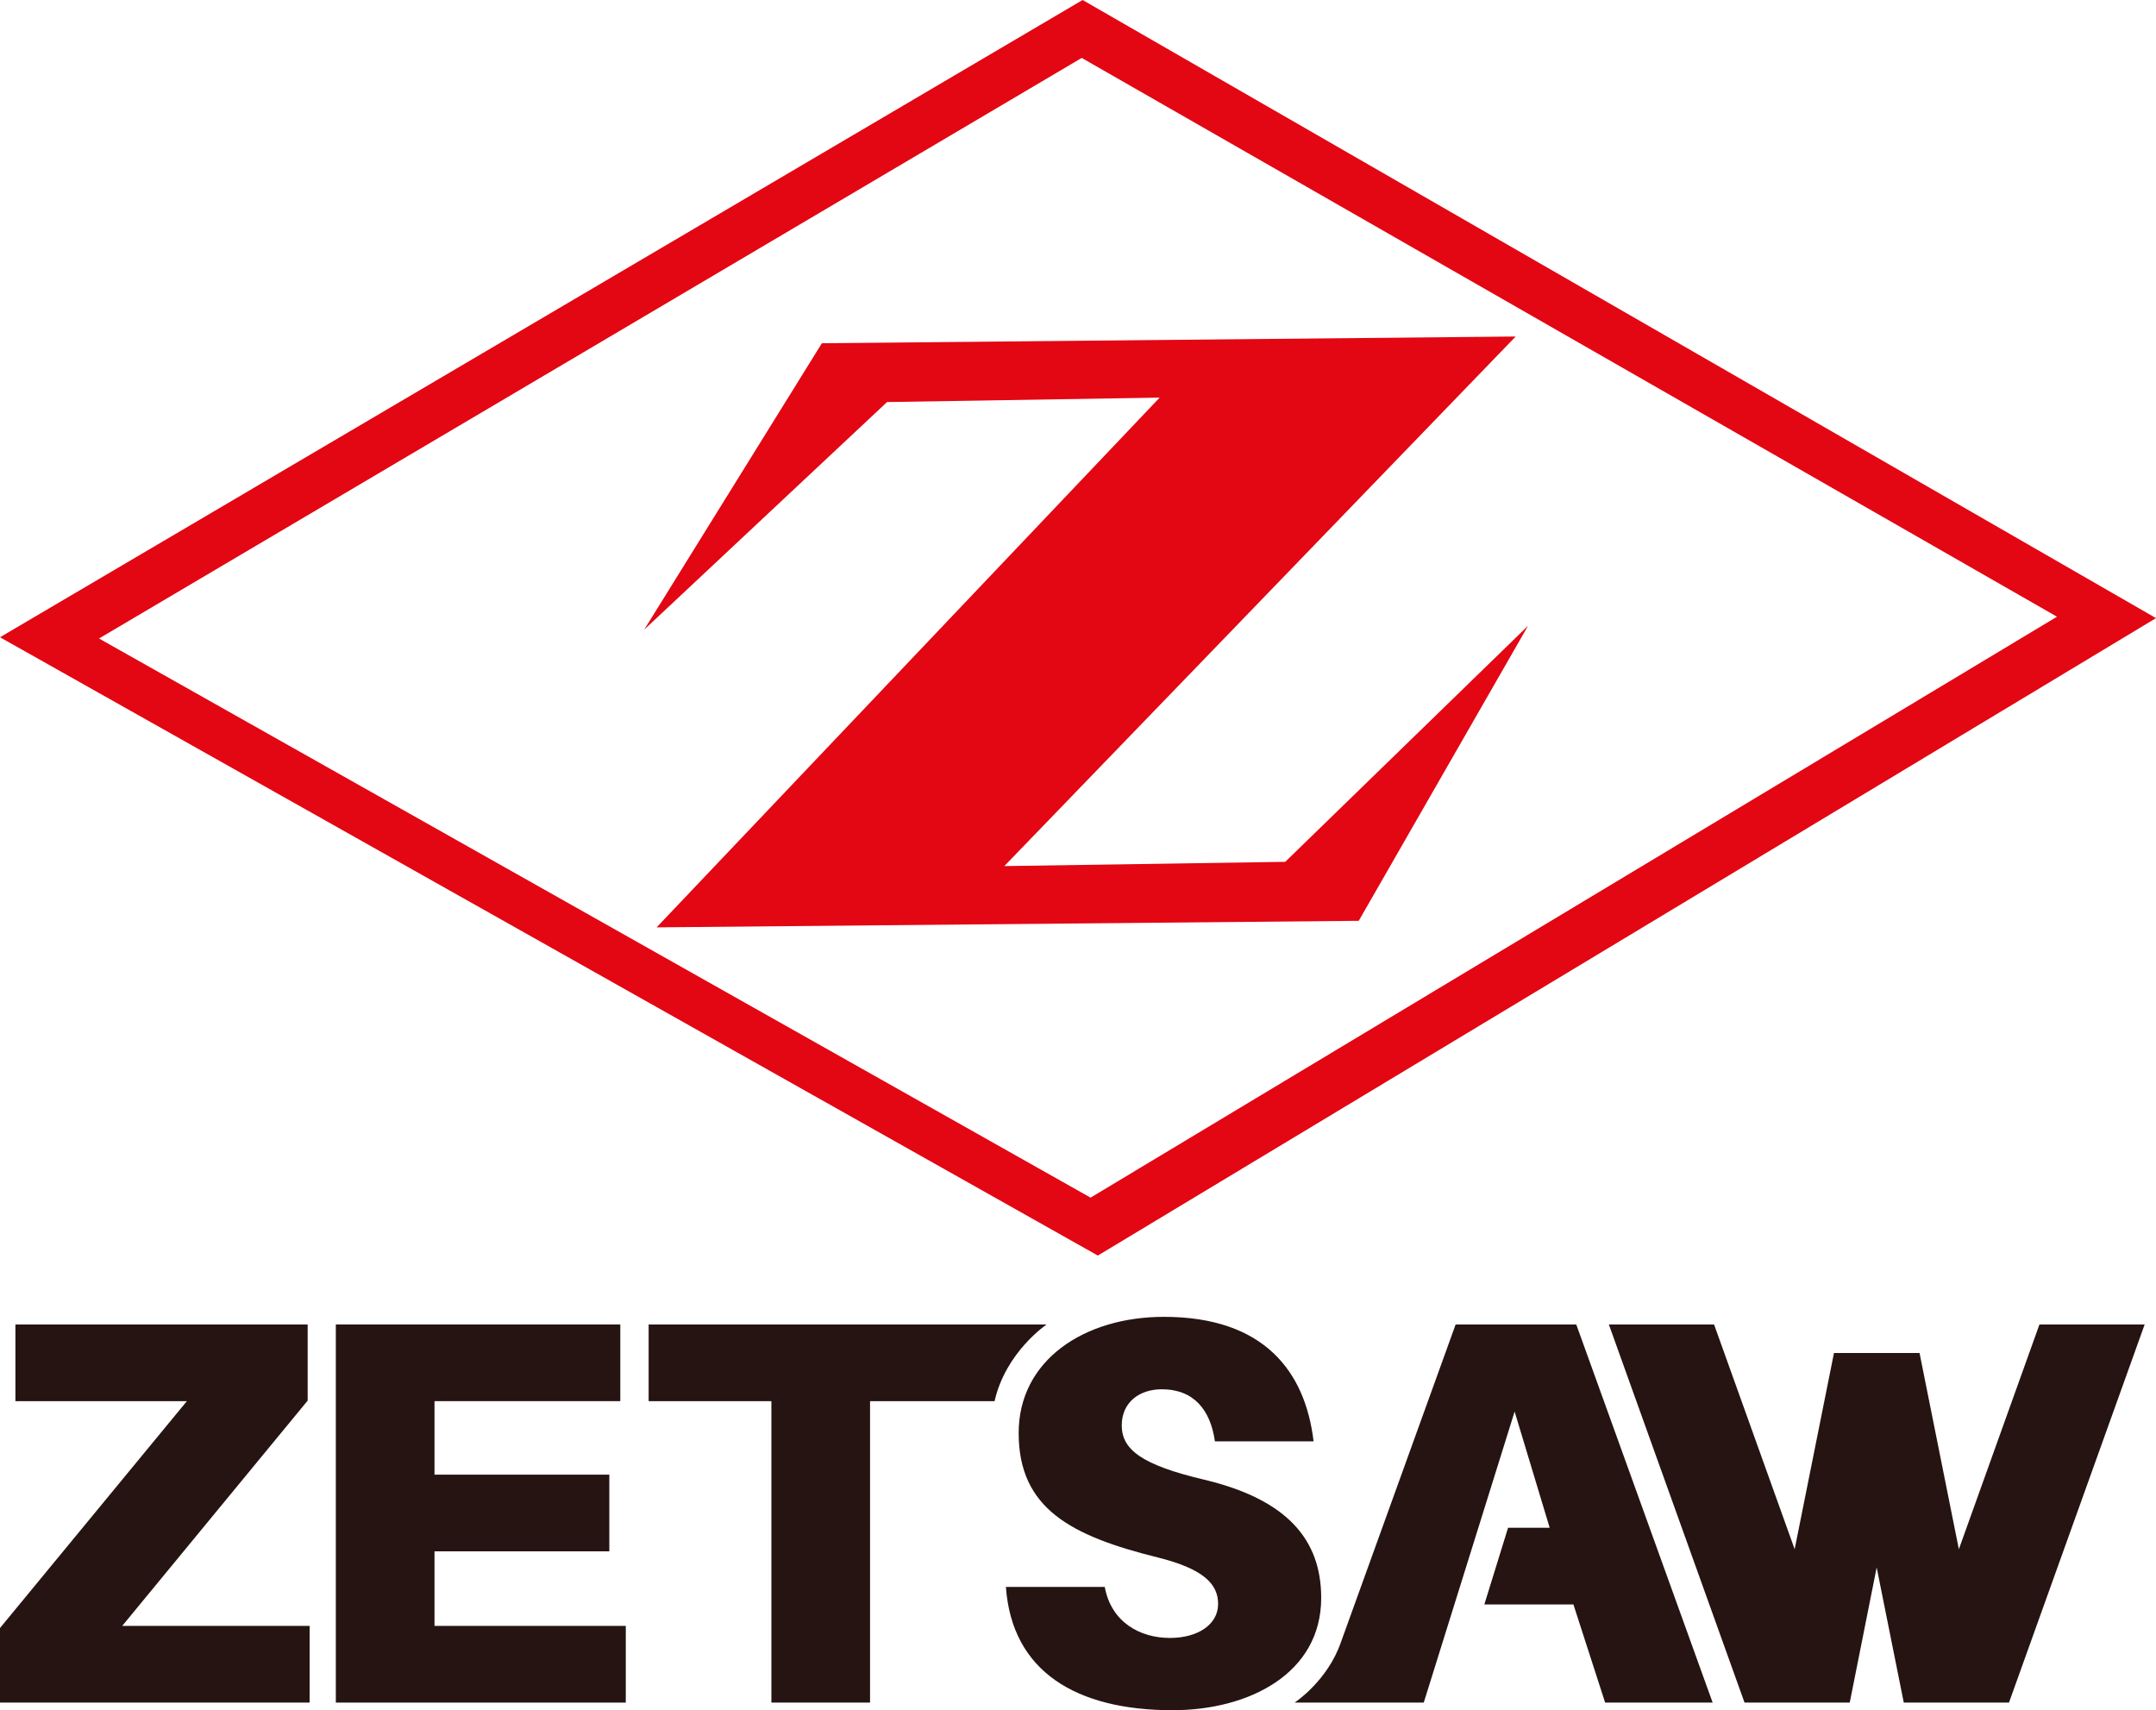
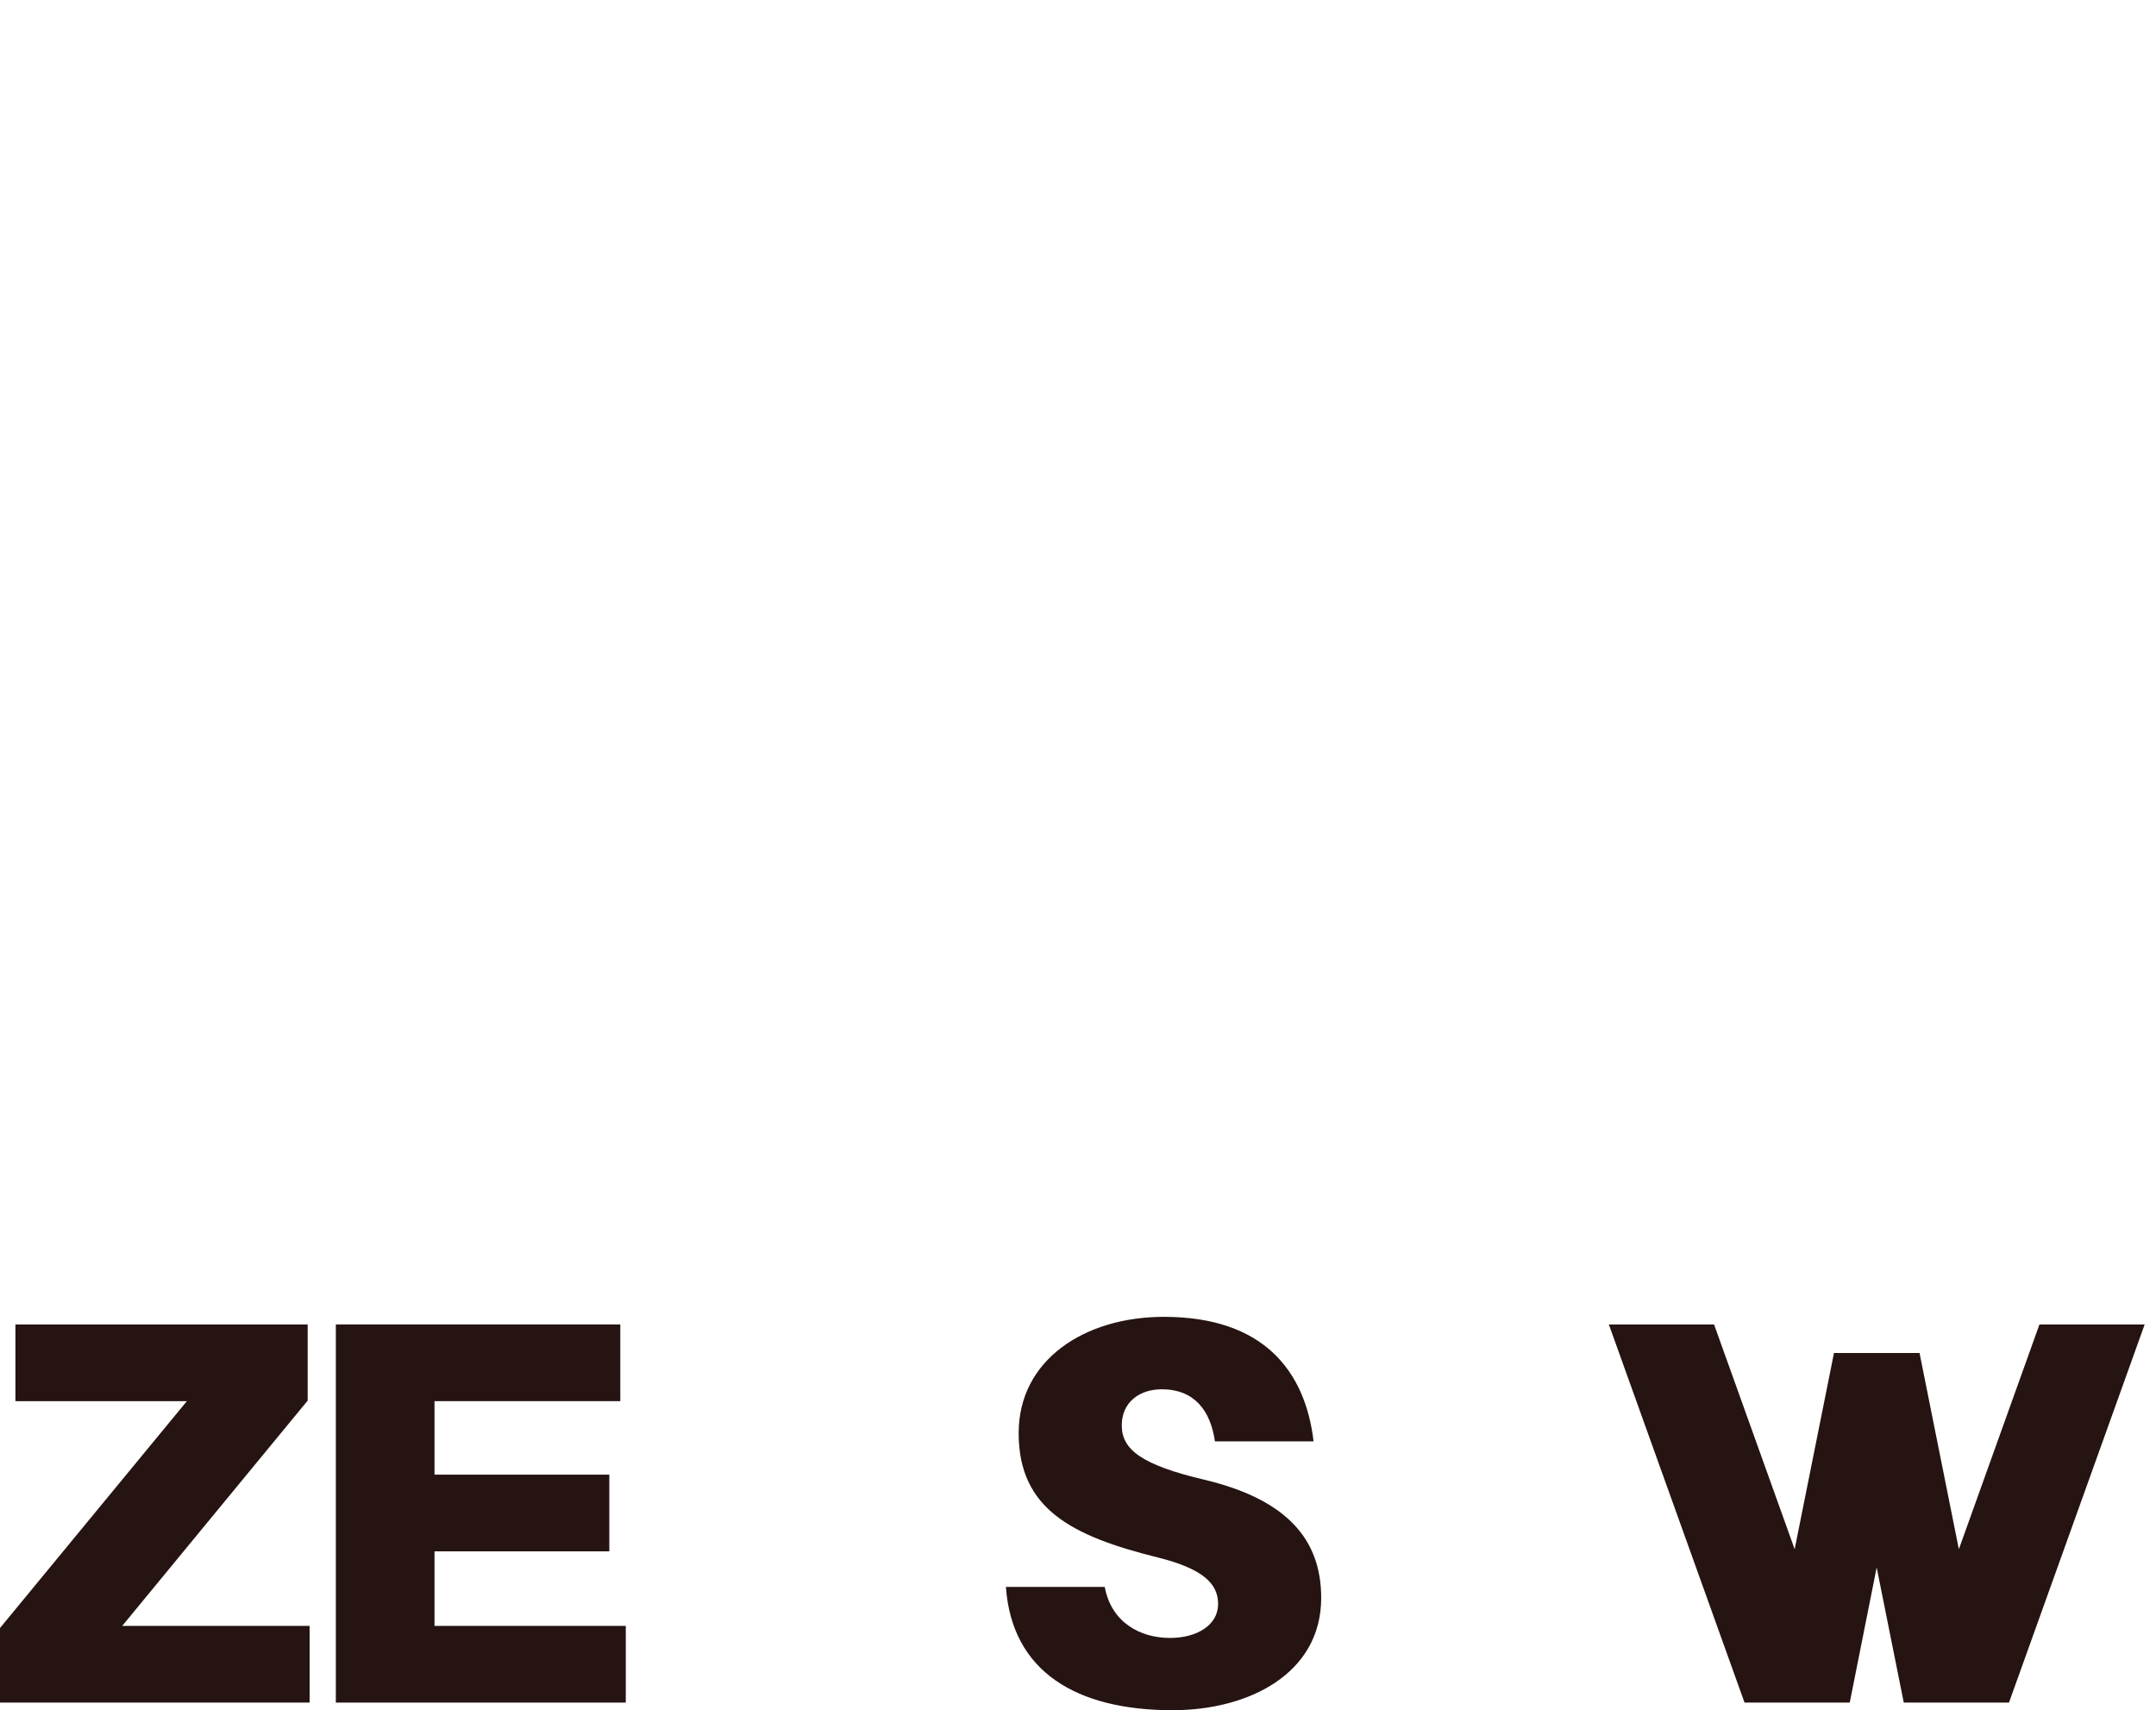
<svg xmlns="http://www.w3.org/2000/svg" version="1.2" baseProfile="tiny" id="レイヤー_1" x="0px" y="0px" viewBox="0 0 121.72 96.57" overflow="visible" xml:space="preserve">
  <g>
    <g>
-       <path fill="#E30613" d="M116.13,34.82L61.07,3.27L5.59,36.05l55.98,31.57L116.13,34.82z M61.98,70.89L0,35.98L61.12,0l60.6,34.9    L61.98,70.89z" />
-       <polygon fill="#E30613" points="56.7,48.9 85.57,19 46.4,19.38 36.37,35.55 50.08,22.7 65.47,22.45 37.07,52.36 76.71,51.99     86.27,35.33 72.56,48.66   " />
-     </g>
+       </g>
  </g>
  <g>
    <path fill="#261412" d="M17.49,96.13H0v-4.21l10.55-12.81H0.87v-4.33h16.5v4.3L6.9,91.8h10.58V96.13z" />
    <path fill="#261412" d="M35.33,96.13H18.96V74.78h16.06v4.33H24.53v4.15h9.87v4.33h-9.87v4.21h10.8V96.13z" />
-     <path fill="#261412" d="M56.15,79.11h-7.03v17.02h-5.57V79.11h-6.93v-4.33h22.47C59.09,74.78,56.78,76.33,56.15,79.11z" />
    <path fill="#261412" d="M62.37,89.6c0.37,2.01,2.01,2.88,3.68,2.88c1.55,0,2.72-0.74,2.72-1.92c0-1.11-0.8-1.98-3.43-2.63   c-4.86-1.21-7.83-2.75-7.83-7.02c0-4.12,3.71-6.56,8.2-6.56c5.63,0,7.98,3.06,8.45,7.03h-5.57c-0.25-1.76-1.18-2.94-3-2.94   c-1.27,0-2.26,0.74-2.26,2.04c0,1.36,1.12,2.23,4.64,3.06c4.71,1.12,6.62,3.4,6.62,6.68c0,4.27-4.08,6.34-8.39,6.34   c-5.42,0-9.07-2.17-9.41-6.96H62.37z" />
-     <path fill="#261412" d="M80.38,96.13h-7.29c0,0,1.85-1.21,2.61-3.4l6.48-17.95h6.81l7.7,21.35h-6.07l-1.79-5.54H83.8l1.34-4.33   h2.35l-1.98-6.56L80.38,96.13z" />
    <polygon fill="#261412" points="104.43,96.13 105.95,88.5 107.48,96.13 113.42,96.13 121.08,74.78 115.14,74.78 110.59,87.47    108.37,76.39 103.54,76.39 101.32,87.47 96.77,74.78 90.83,74.78 98.49,96.13  " />
  </g>
</svg>